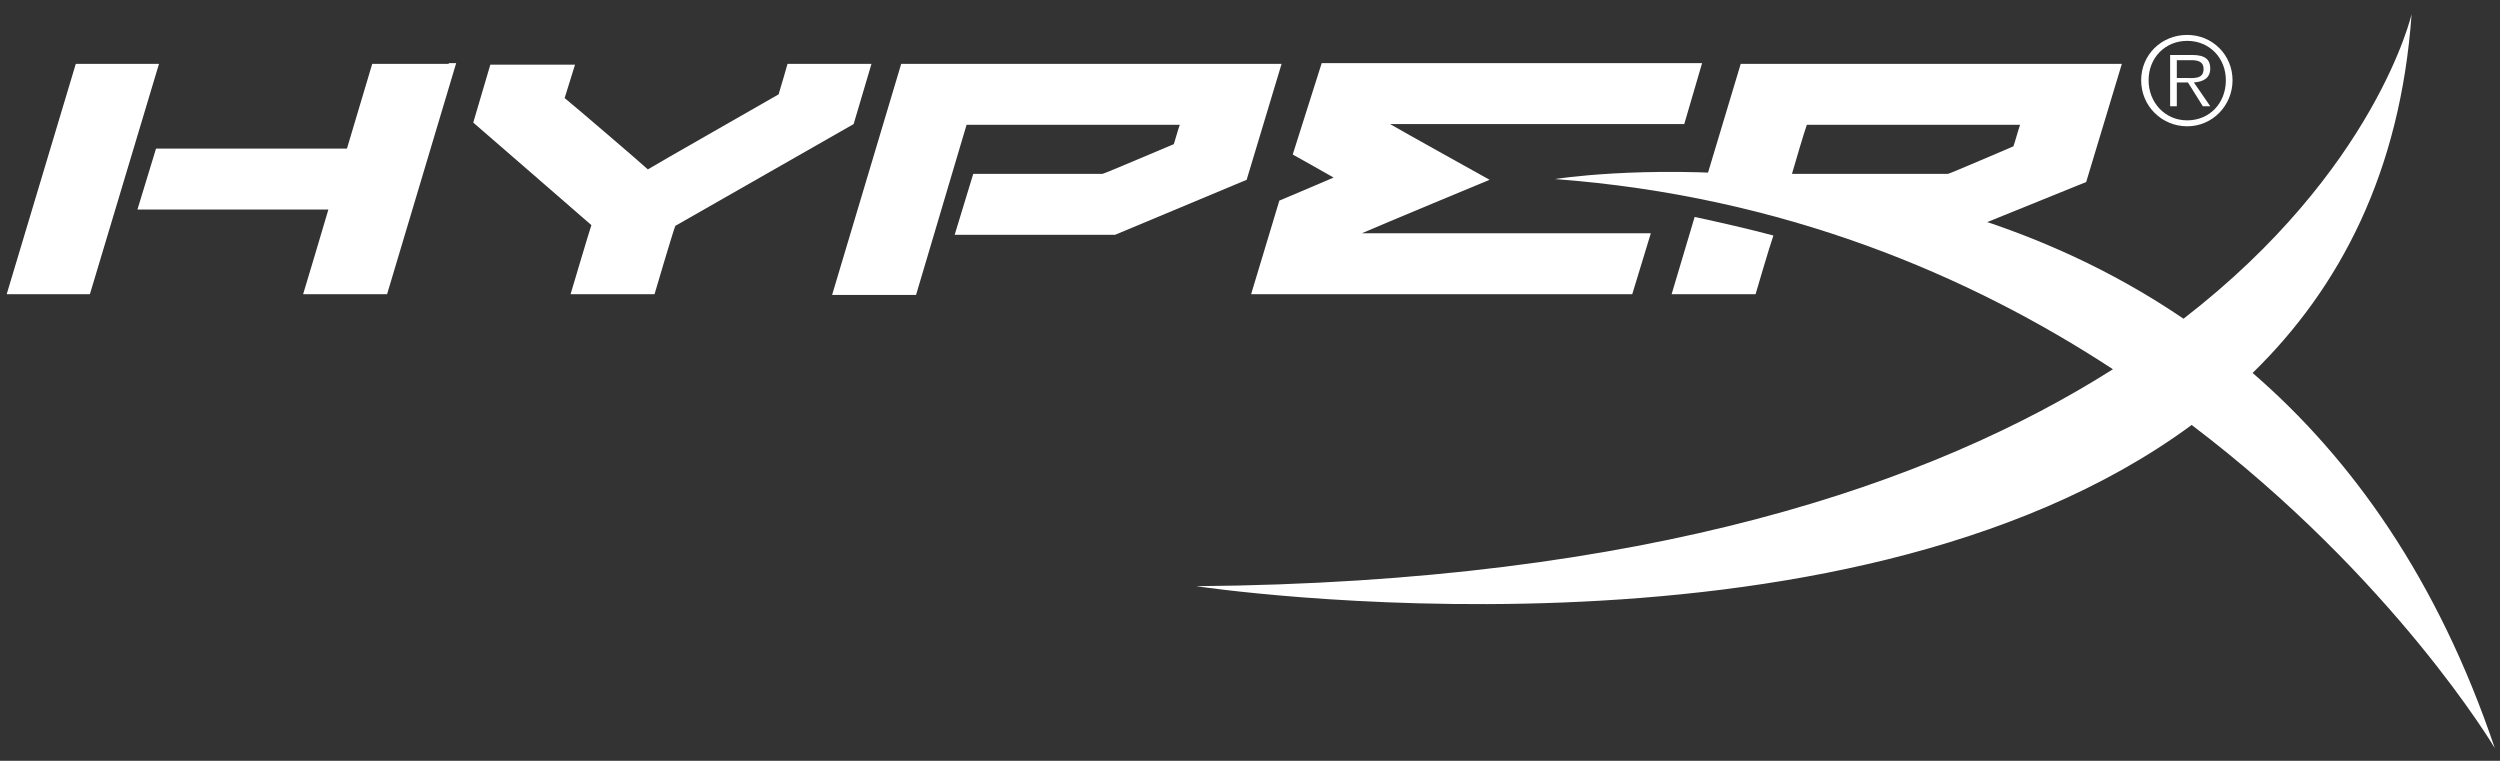
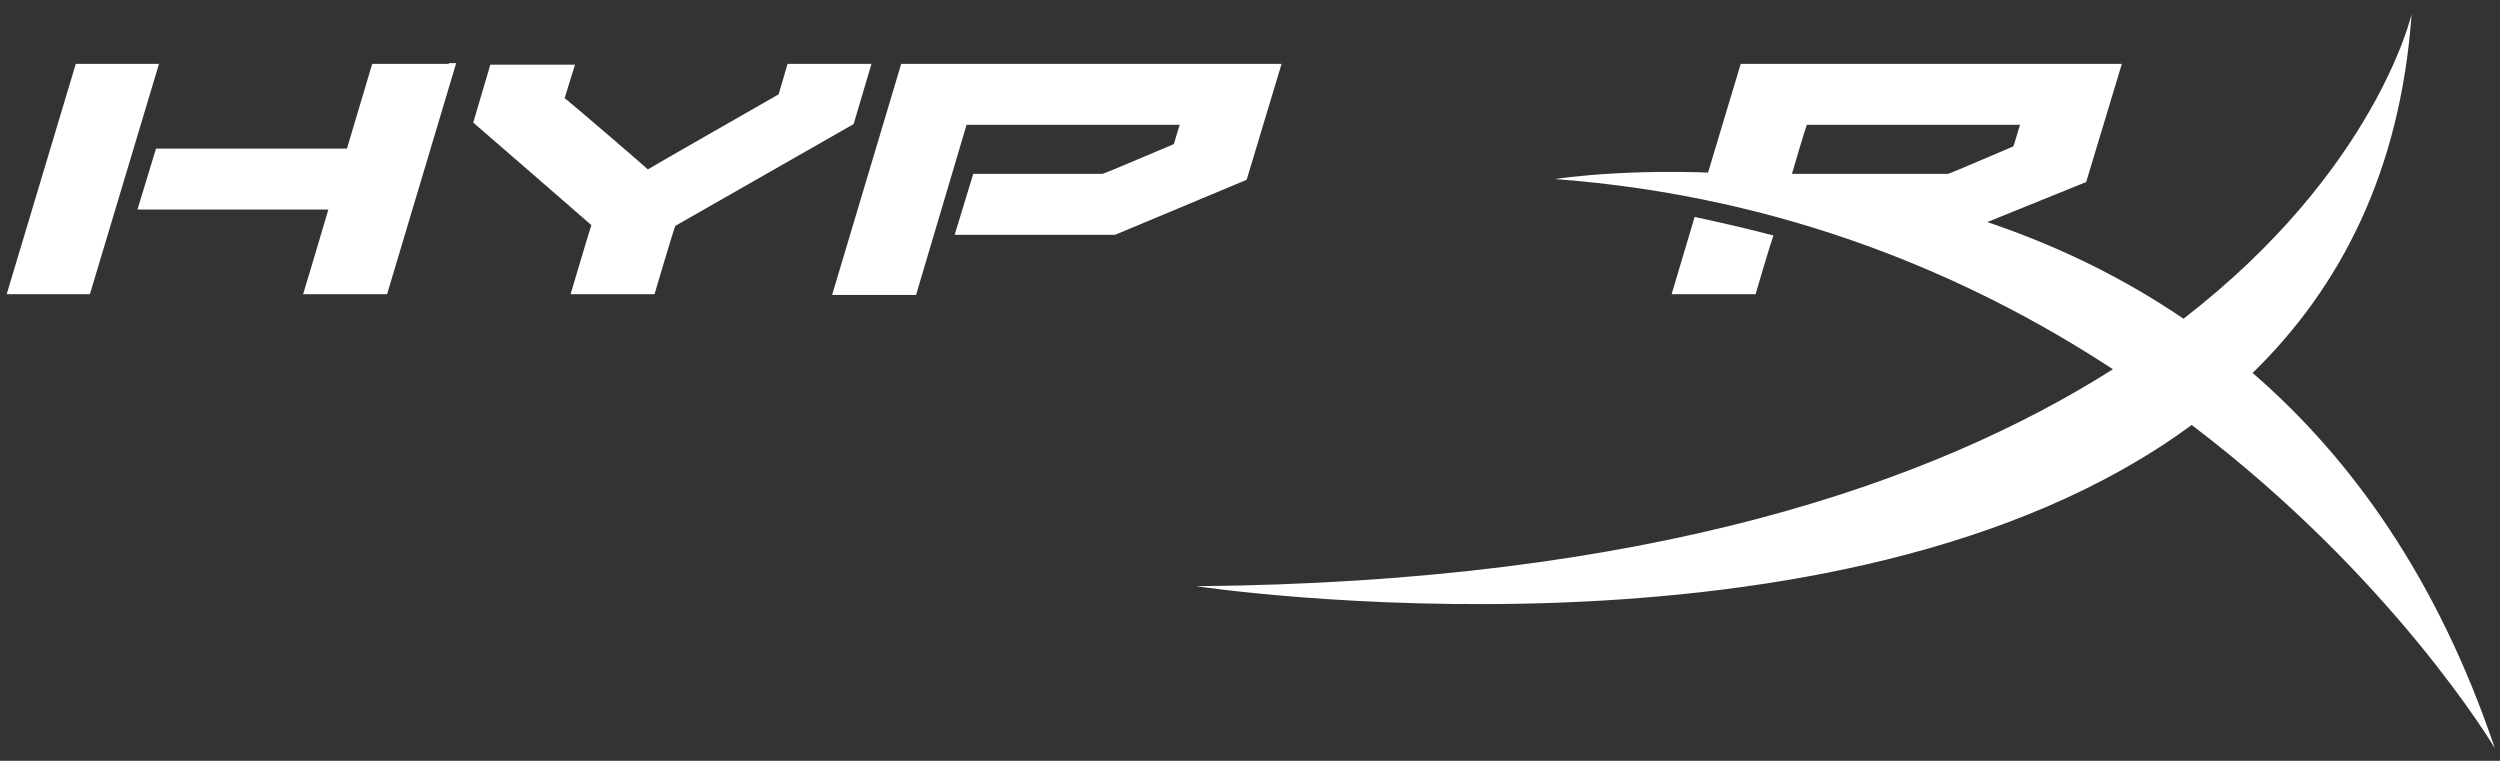
<svg xmlns="http://www.w3.org/2000/svg" version="1.1" id="Слой_1" x="0px" y="0px" viewBox="0 0 336.5 102.4" style="enable-background:new 0 0 336.5 102.4;" xml:space="preserve">
  <rect x="0" y="0" width="336.5" height="102.4" fill="#333333" stroke="none" />
  <style type="text/css">
	.st0{fill:#FFFFFF;}
</style>
  <g>
    <path class="st0" d="M76.8,39.6h11.3c0,0,2.5-8.5,2.8-9.2c0.5-0.3,24-13.7,24-13.7l2.4-8.1H106c0,0-1,3.5-1.2,4.1   c-0.5,0.3-17,9.7-17.6,10.1c-0.5-0.5-10.3-8.9-11.2-9.6c0.3-1,1.4-4.5,1.4-4.5h-1.1H66l-2.3,7.8c0,0,15,13,15.9,13.8   C79.2,31.5,76.8,39.6,76.8,39.6" />
-     <path class="st0" d="M172.2,27l-3.8,12.6h51.3l2.5-8.2h-38.9c2.5-1.1,17.2-7.2,17.2-7.2s-11.7-6.5-13.4-7.5h39.6l2.4-8.2h-1h-50.2   L174,20.8c0,0,3.6,2,5.5,3.1C177.2,24.9,172.2,27,172.2,27" />
    <polygon class="st0" points="21.4,8.6 10.2,8.6 0.9,39.6 12.1,39.6  " />
    <path class="st0" d="M60.4,8.6H50.1c0,0-3.1,10.4-3.4,11.4H21l-2.5,8.2h25.7c-0.6,2.1-3.4,11.4-3.4,11.4h11.3l9.3-31.1h-1V8.6z" />
    <path class="st0" d="M130.1,16.8h28.7c-0.2,0.5-0.6,2-0.8,2.6c-0.5,0.2-9.4,4-9.6,4H131l-2.5,8.2h21.6l17.7-7.4l4.7-15.6h-1h-50.2   L112,39.7h11.3L130.1,16.8z" />
    <path class="st0" d="M228.1,29.2L225,39.6h11.3c0,0,1.9-6.5,2.4-7.9C235.3,30.8,231.8,30,228.1,29.2" />
    <path class="st0" d="M243.2,16.8h28.7c-0.4,1.2-0.7,2.4-0.9,2.9c-0.5,0.2-8.6,3.7-8.8,3.7h-21C241.6,22,242.9,17.6,243.2,16.8    M264.5,31.1l16.3-6.6l4.8-15.9h-1.1h-50.2l-4.9,16.3C239.5,25.2,251.9,26.8,264.5,31.1" />
    <path class="st0" d="M335.8,100.7c-7.7-22.8-19.3-39-32.6-50.5c11.8-11.5,19.9-27.1,21.4-48.3c0,0-4.8,21-30.7,41   c-38.5-26.2-84.6-18.8-84.6-18.8C240,26.4,265,37,284.4,49.7C260.1,65.1,221.7,78.4,161,78.9c0,0,86.8,13.1,134-21.7   C322.3,77.9,335.8,100.7,335.8,100.7" />
-     <path class="st0" d="M294.2,10.5c1,0,2.4,0.2,2.4-1.2c0-1.1-0.9-1.2-1.7-1.2H293v2.4H294.2z M297.5,14.3h-1l-2-3.2H293v3.2h-0.9   V7.4h3c1.8,0,2.4,0.7,2.4,1.8c0,1.3-0.9,1.8-2.2,1.9L297.5,14.3z M299.6,10.8c0-3-2.2-5.3-5.2-5.3s-5.2,2.3-5.2,5.3   s2.2,5.4,5.2,5.4S299.6,13.9,299.6,10.8 M288.2,10.8c0-3.4,2.7-6.1,6.2-6.1c3.4,0,6.1,2.7,6.1,6.1s-2.7,6.2-6.1,6.2   C291,17,288.2,14.3,288.2,10.8" />
  </g>
</svg>